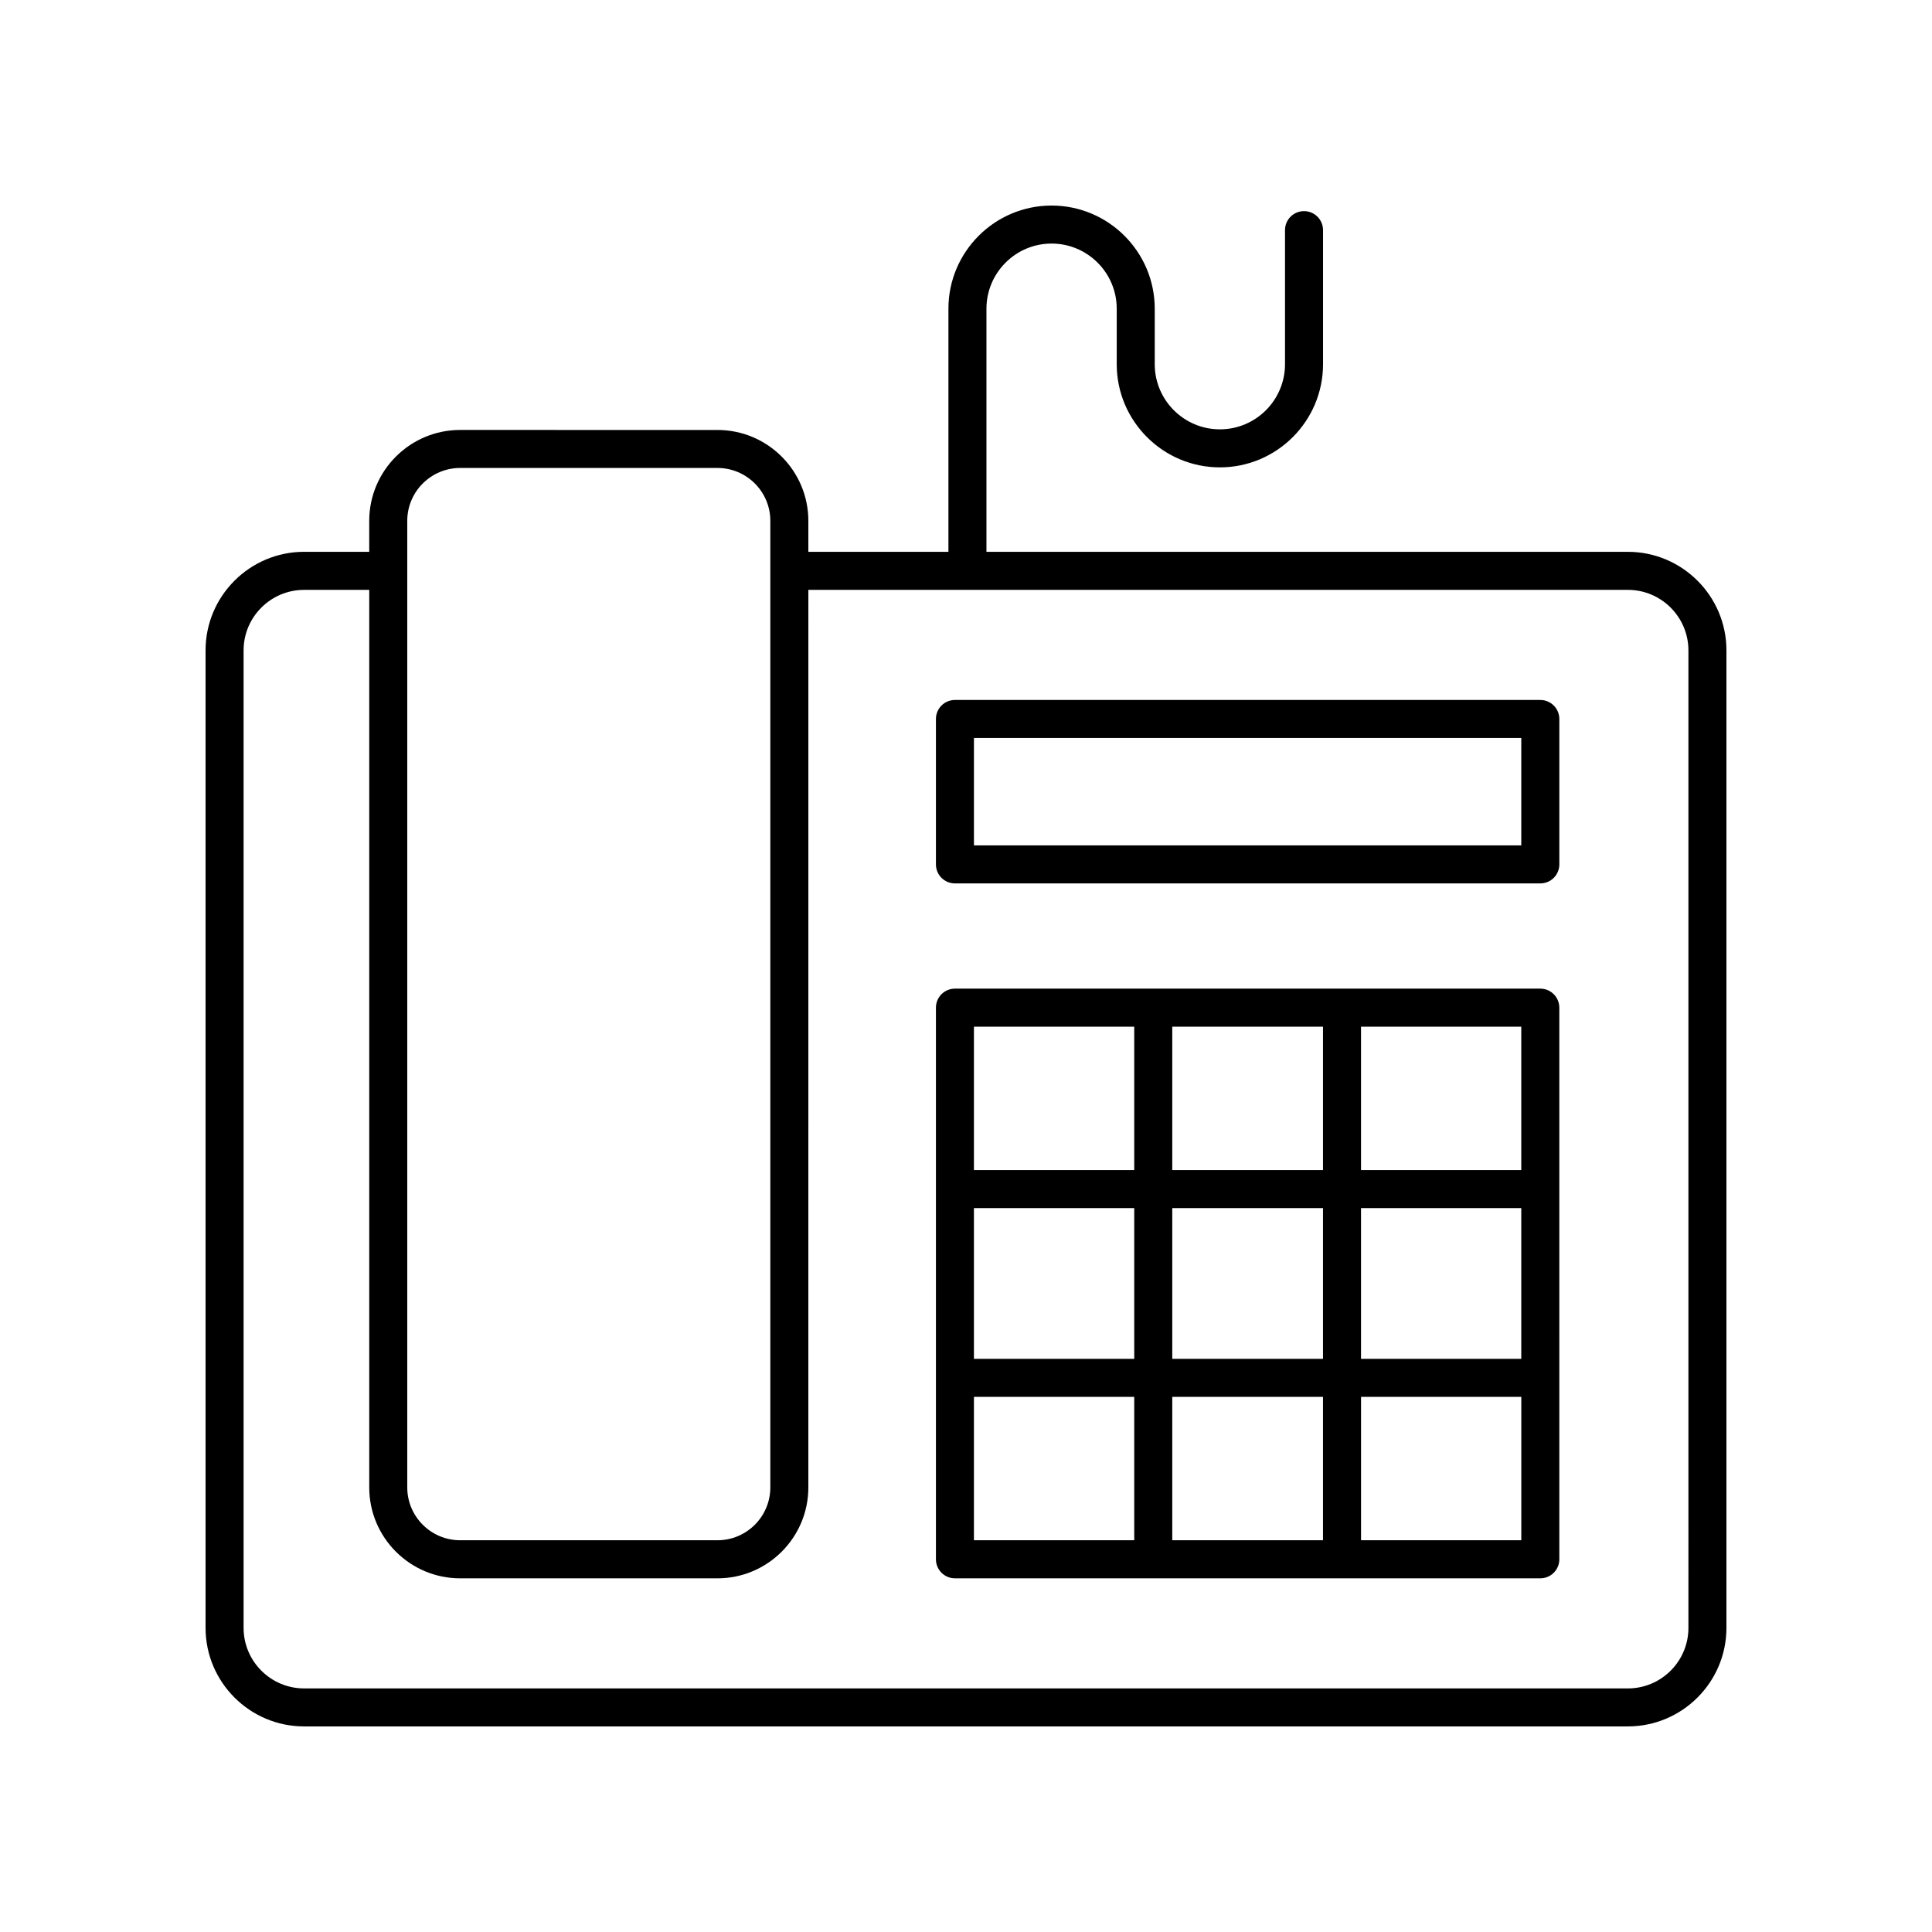
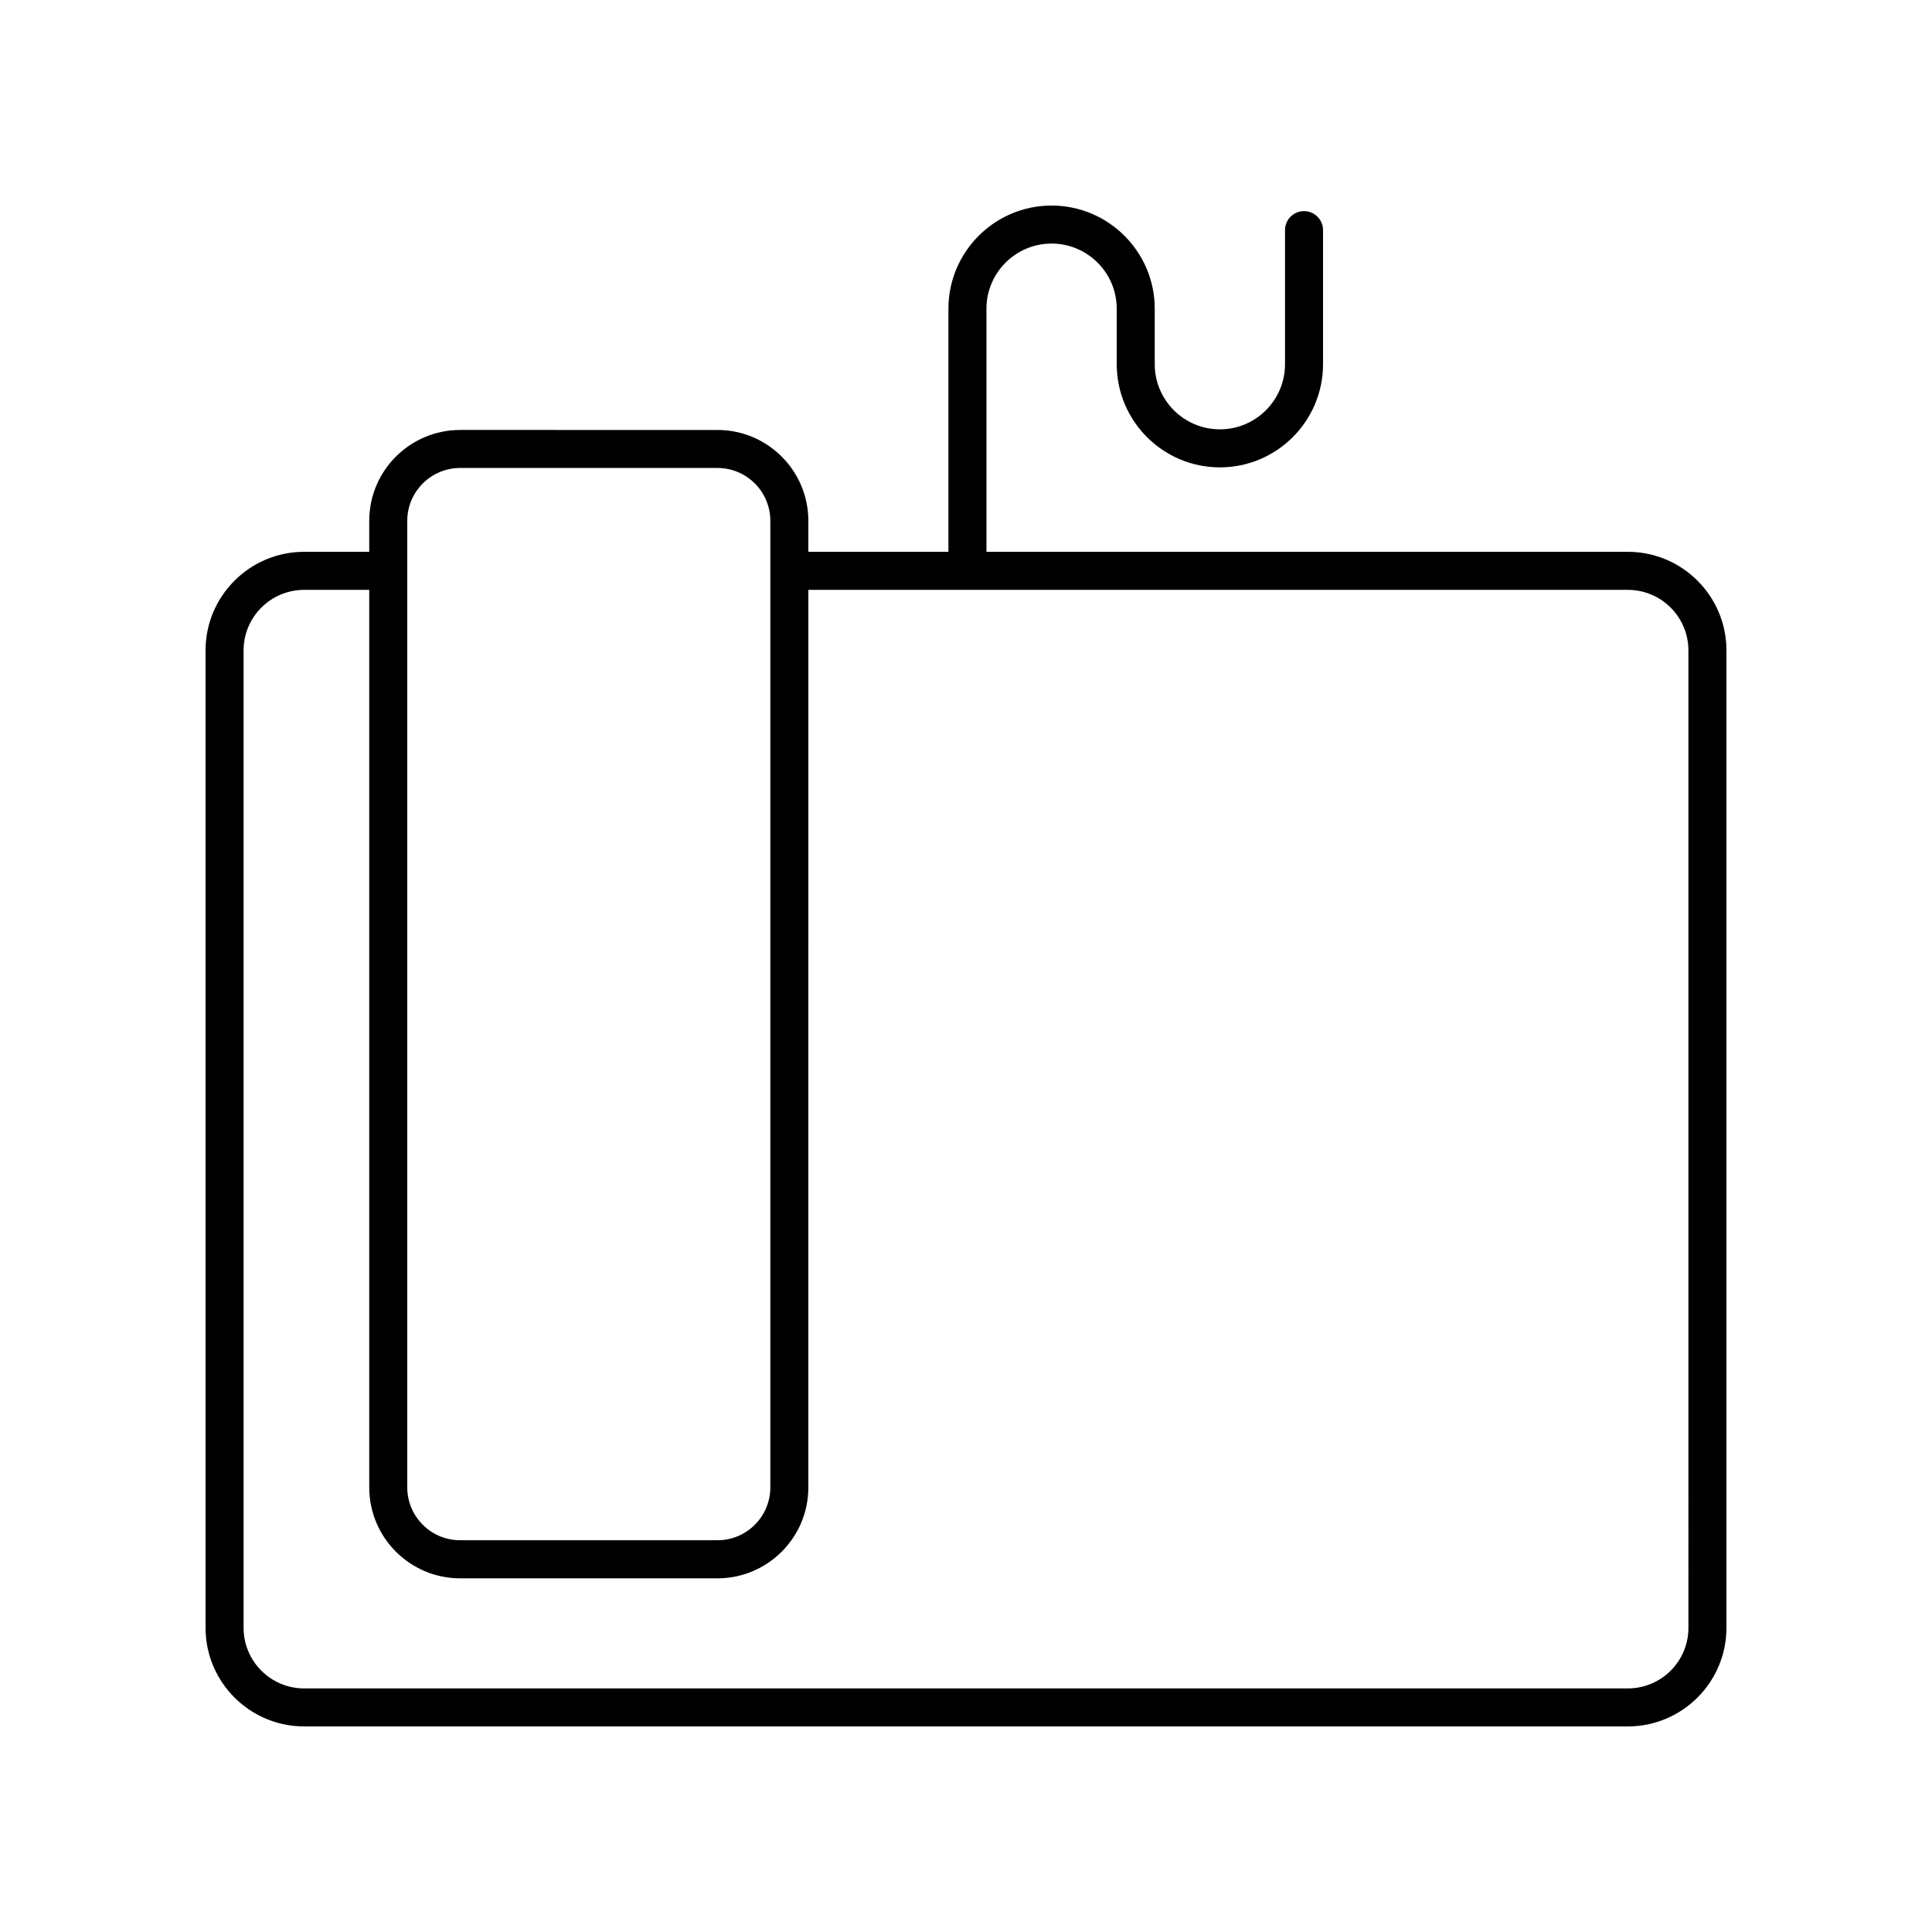
<svg xmlns="http://www.w3.org/2000/svg" fill="#000000" width="800px" height="800px" version="1.1" viewBox="144 144 512 512">
  <g>
    <path d="m575.4 290.24h-169.98v-64.43c0-9.516 7.742-17.262 17.258-17.262 9.52 0 17.266 7.742 17.266 17.262v14.707c0 15.074 12.266 27.34 27.34 27.34 15.074 0 27.336-12.262 27.336-27.34v-35.527c0-2.781-2.254-5.039-5.039-5.039-2.785 0-5.039 2.254-5.039 5.039v35.527c0 9.52-7.742 17.262-17.258 17.262-9.52 0-17.266-7.742-17.266-17.262v-14.707c0-15.074-12.266-27.336-27.34-27.336-15.074 0-27.336 12.262-27.336 27.34v64.426h-37.121v-8.211c0-13.277-10.805-24.082-24.082-24.082l-68.199-0.004c-13.285 0-24.09 10.805-24.09 24.082v8.211h-17.258c-14.398 0.004-26.117 11.719-26.117 26.121v259.04c0 14.402 11.719 26.121 26.117 26.121h350.81c14.402 0 26.121-11.719 26.121-26.121v-259.04c0-14.402-11.719-26.117-26.121-26.117zm-323.47-8.215c0-7.723 6.289-14.008 14.012-14.008h68.195c7.723 0 14.008 6.281 14.008 14.008v256.15c0 7.723-6.281 14.008-14.008 14.008h-68.195c-7.723 0-14.012-6.281-14.012-14.008zm339.52 293.38c0 8.848-7.195 16.043-16.043 16.043h-350.81c-8.844 0-16.043-7.195-16.043-16.043v-259.04c0-8.848 7.199-16.043 16.043-16.043h17.258v237.87c0 13.277 10.805 24.082 24.09 24.082h68.195c13.277 0 24.082-10.805 24.082-24.082l0.004-237.87h217.18c8.848 0 16.043 7.199 16.043 16.043z" />
-     <path d="m552.19 406h-155.12c-2.785 0-5.039 2.254-5.039 5.039v146.19c0 2.781 2.254 5.039 5.039 5.039h155.13c2.785 0 5.039-2.254 5.039-5.039l-0.004-146.19c0-2.781-2.254-5.039-5.039-5.039zm-97.527 98.109v-39.949h39.945v39.949zm39.945 10.074v38.004h-39.945v-38.004zm-92.508-50.023h42.484v39.949h-42.484zm52.562-10.074v-38.008h39.945v38.008zm50.023 10.074h42.469v39.949h-42.469zm42.469-10.074h-42.469v-38.008h42.469zm-102.57-38.008v38.008h-42.484v-38.008zm-42.484 98.105h42.484v38.004h-42.484zm102.59 38.004v-38.004h42.469v38.004z" />
-     <path d="m552.19 329.5h-155.12c-2.785 0-5.039 2.254-5.039 5.039v38.535c0 2.781 2.254 5.039 5.039 5.039h155.13c2.785 0 5.039-2.254 5.039-5.039v-38.535c-0.004-2.785-2.258-5.039-5.043-5.039zm-5.035 38.531h-145.05v-28.457h145.05z" />
  </g>
</svg>